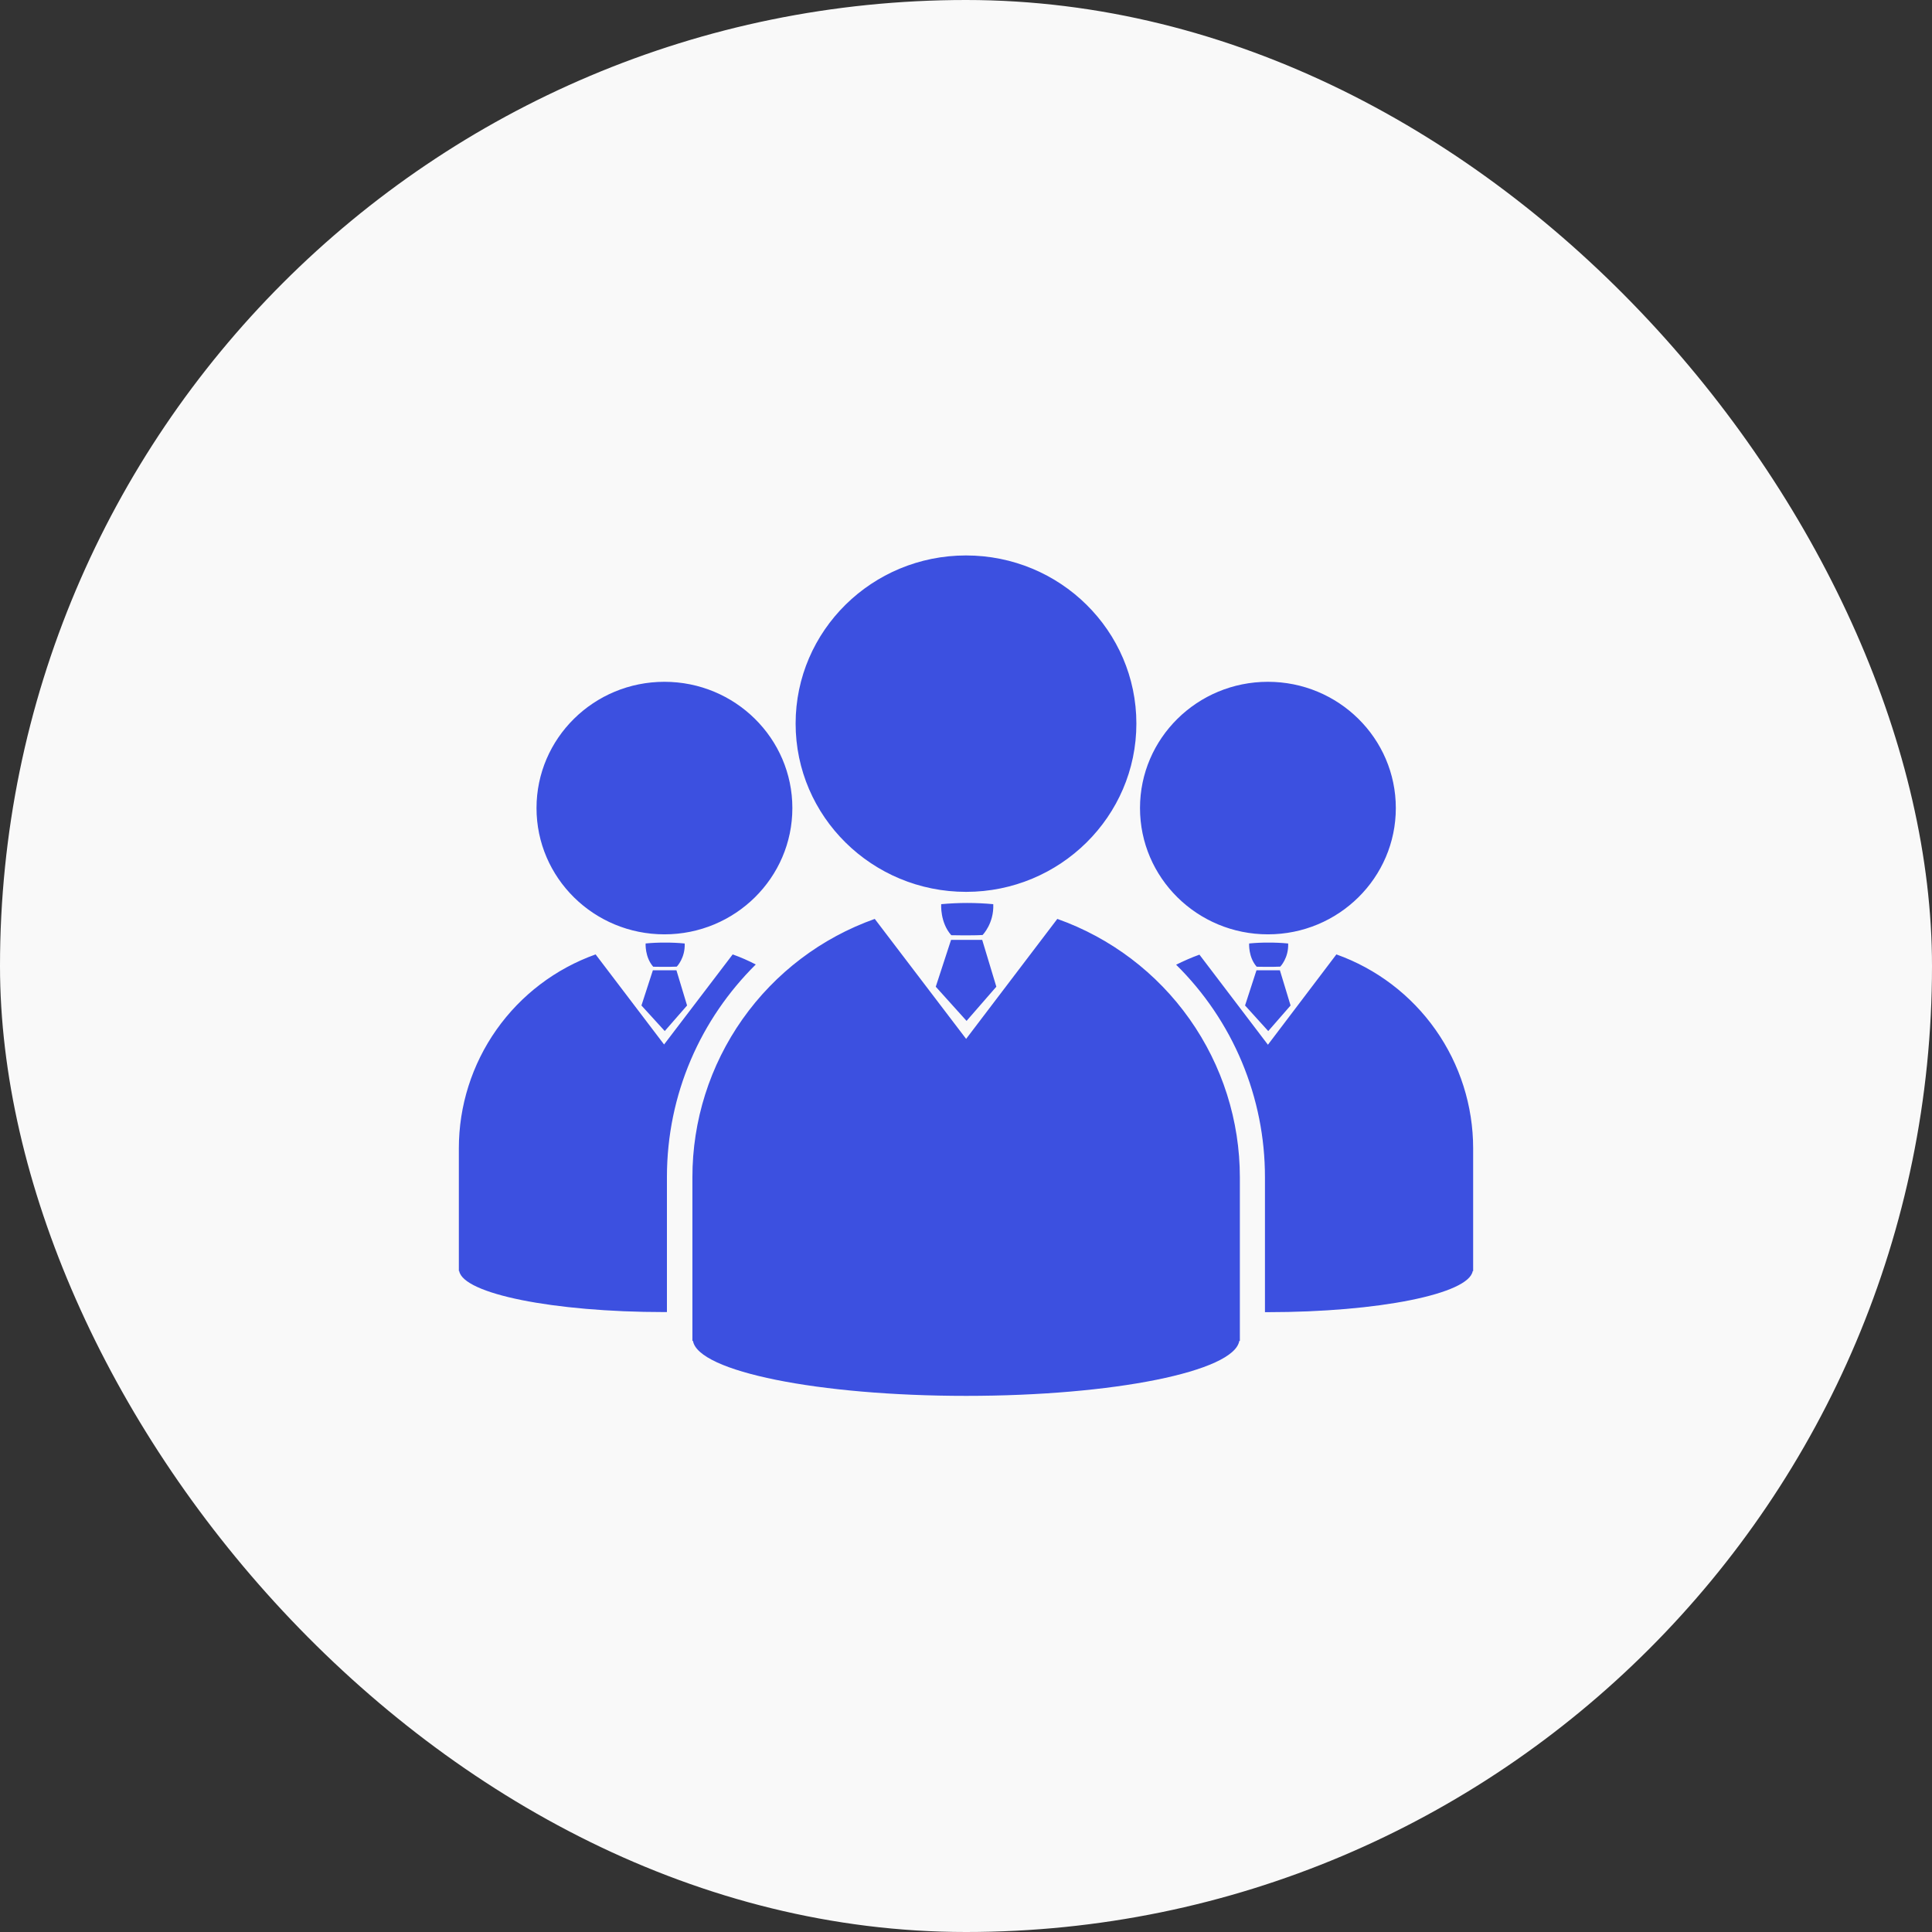
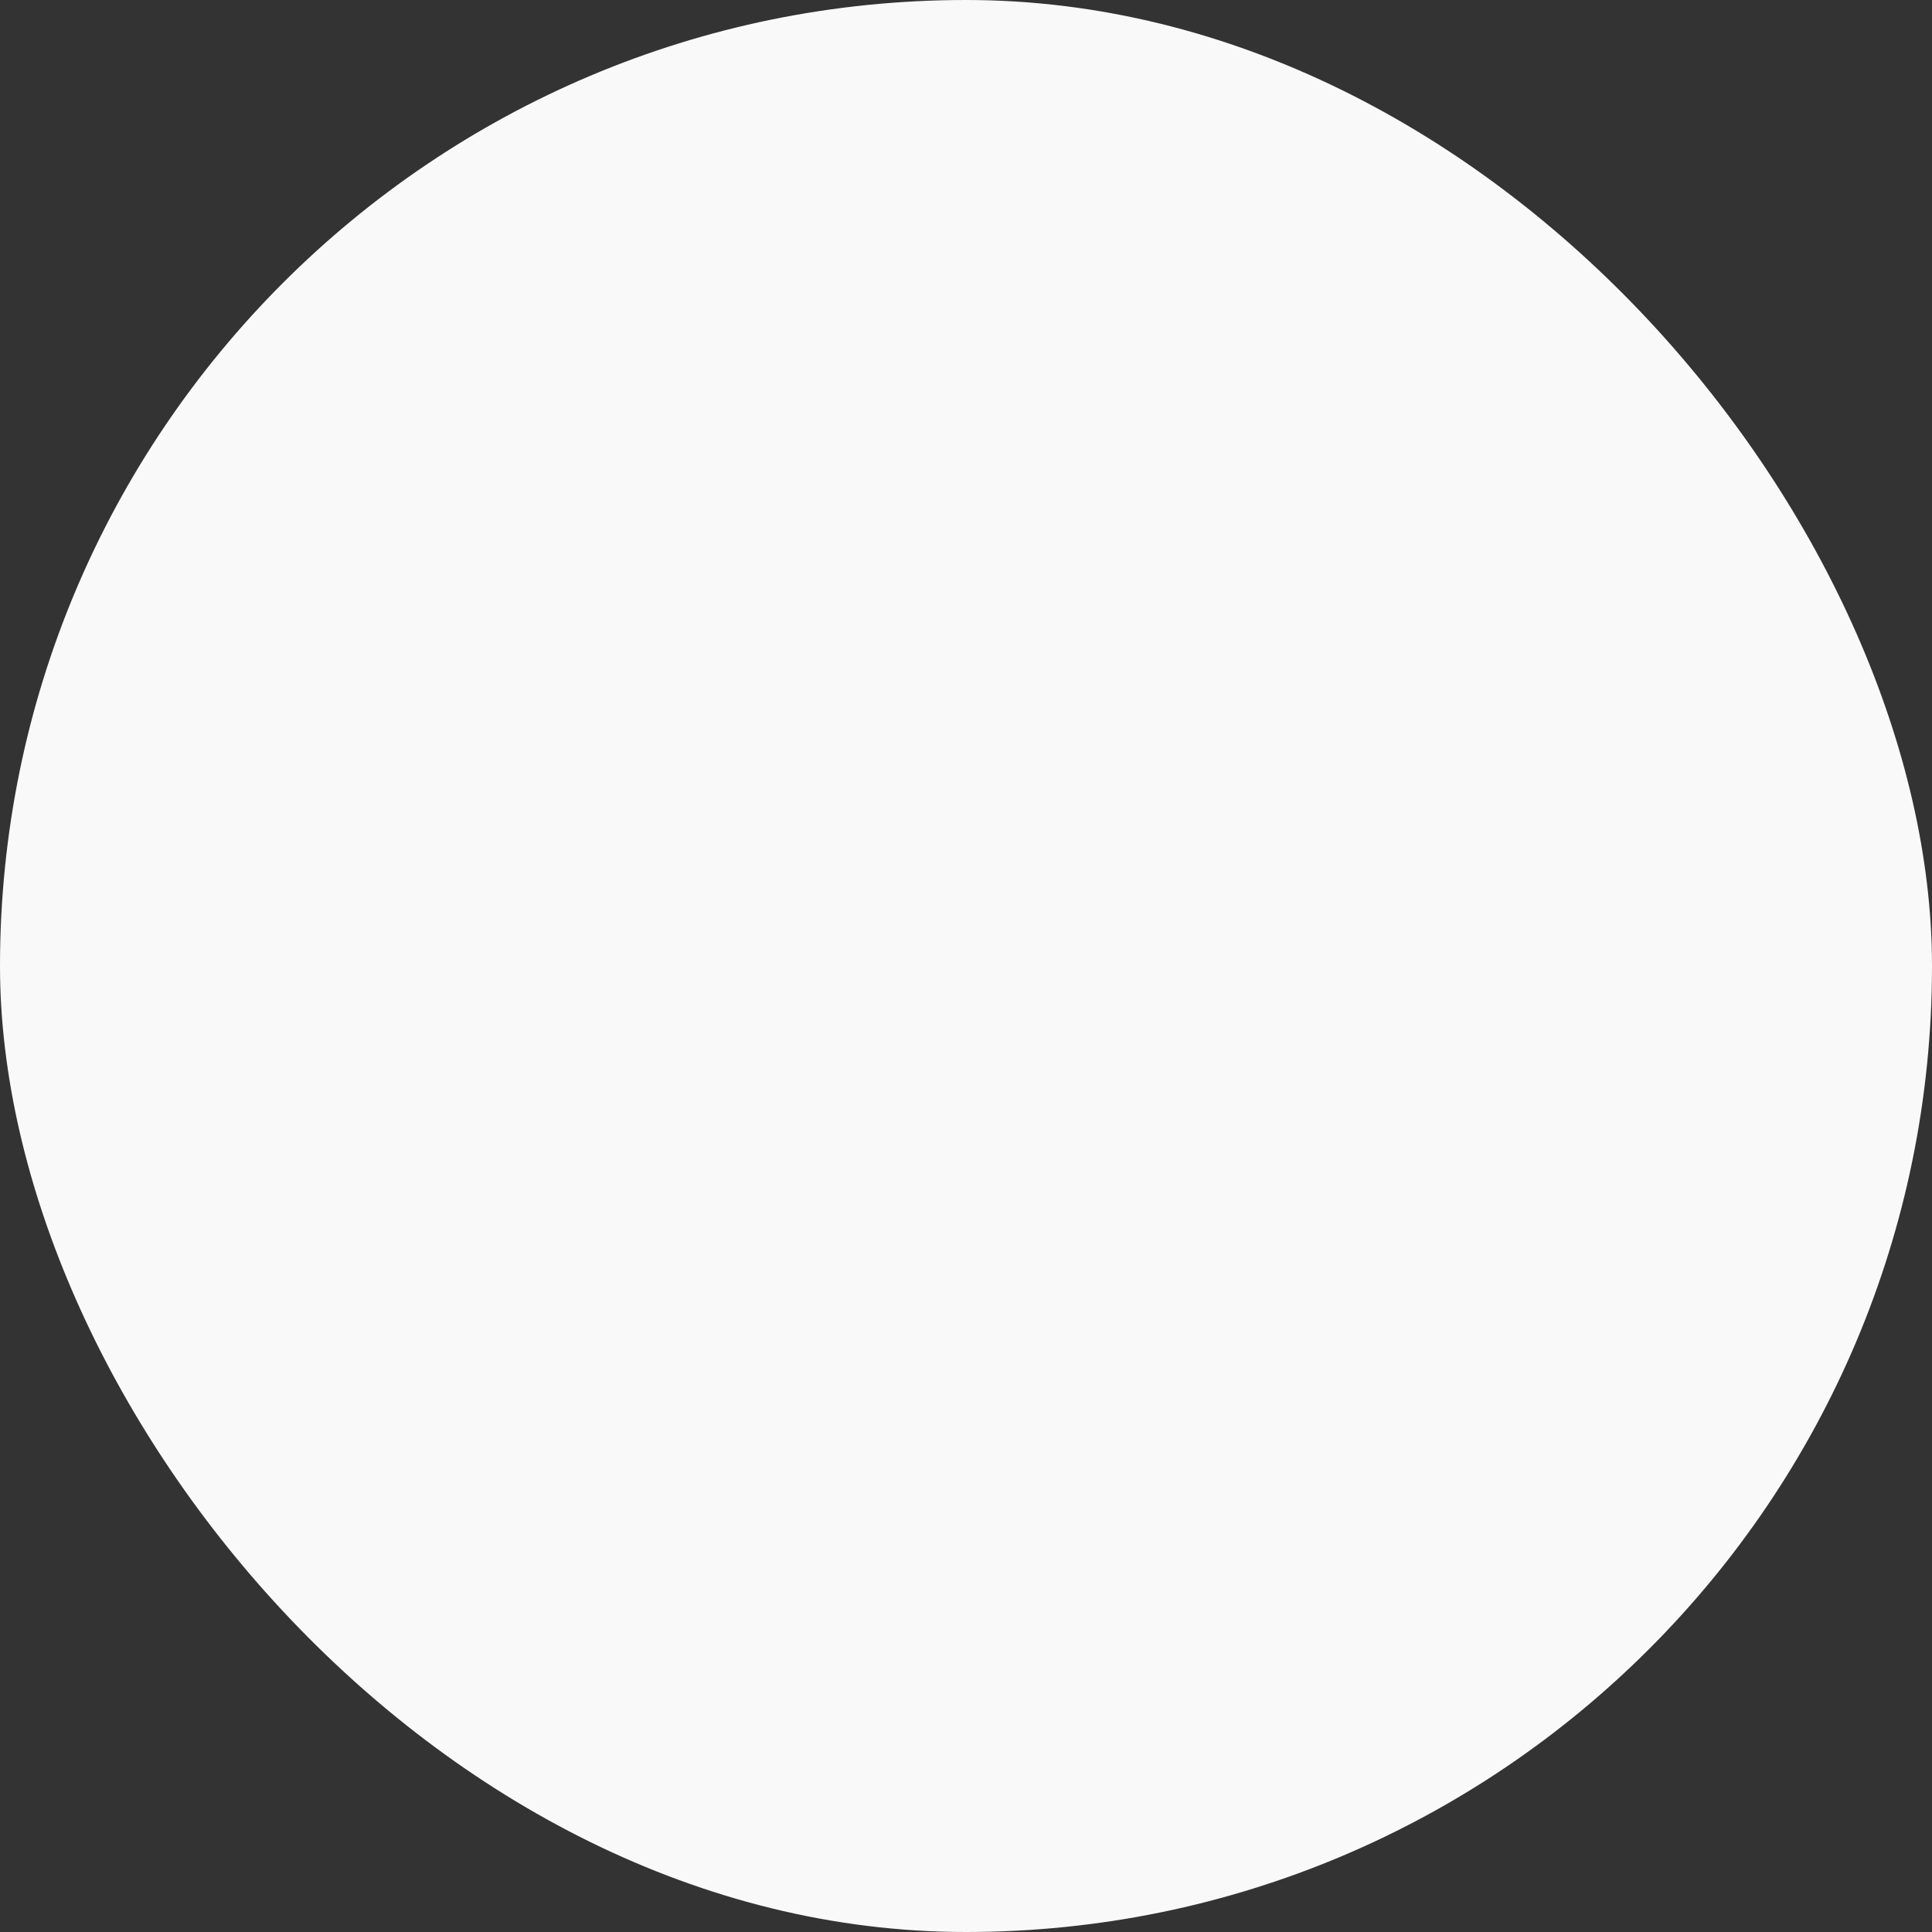
<svg xmlns="http://www.w3.org/2000/svg" width="80" height="80" viewBox="0 0 80 80" fill="none">
  <rect x="0" y="0" width="80" height="80" fill="#333333" stroke="none" />
  <rect width="80" height="80" rx="40" fill="#F9F9F9" />
-   <path d="M40.005 36.93C43.895 36.93 47.055 33.807 47.055 29.962C47.055 26.12 43.9 23 40 23C36.11 23 32.945 26.114 32.945 29.962C32.945 33.812 36.11 36.93 40.005 36.93ZM43.782 38.049L40.005 43.018L36.222 38.05C34.012 38.834 32.099 40.284 30.746 42.201C29.394 44.117 28.669 46.405 28.671 48.751V55.524H28.695C28.905 56.787 33.879 57.8 40.005 57.8C46.126 57.8 51.105 56.787 51.316 55.524H51.34V48.752C51.34 46.406 50.614 44.118 49.26 42.201C47.907 40.285 45.993 38.835 43.782 38.05V38.049ZM40.689 38.716C40.689 38.712 41.163 38.235 41.129 37.44C40.412 37.373 39.69 37.373 38.973 37.44C38.973 37.44 38.918 38.193 39.39 38.725C39.39 38.725 40.258 38.744 40.689 38.716ZM40.024 42.273L41.256 40.857L40.671 38.919H39.381L38.748 40.858L40.024 42.274V42.273ZM52.516 42.694L53.44 41.635L52.998 40.178H52.028L51.555 41.635L52.515 42.694H52.516ZM53.013 40.026C53.013 40.026 53.364 39.669 53.34 39.068C53.068 39.041 52.794 39.029 52.521 39.031C52.255 39.029 51.989 39.041 51.724 39.067C51.724 39.067 51.686 39.632 52.037 40.03C52.042 40.03 52.689 40.044 53.013 40.026ZM52.502 38.689C55.426 38.689 57.798 36.348 57.798 33.46C57.798 30.573 55.426 28.232 52.502 28.232C49.576 28.232 47.205 30.573 47.205 33.46C47.205 36.348 49.576 38.689 52.502 38.689ZM30.339 39.52L27.498 43.25L24.663 39.52C23.005 40.111 21.571 41.2 20.557 42.638C19.543 44.076 18.999 45.792 19 47.552V52.628H19.014C19.178 53.571 22.91 54.33 27.503 54.33H27.616V48.741C27.616 45.295 29.022 42.186 31.295 39.937C30.986 39.776 30.667 39.637 30.339 39.52ZM27.513 38.689C30.437 38.689 32.81 36.348 32.81 33.46C32.81 30.573 30.436 28.232 27.513 28.232C24.587 28.232 22.216 30.573 22.216 33.46C22.216 36.348 24.587 38.689 27.513 38.689ZM55.337 39.52L52.502 43.26L49.666 39.53C49.328 39.65 49.014 39.794 48.7 39.946C49.867 41.096 50.794 42.467 51.425 43.978C52.057 45.49 52.381 47.112 52.379 48.751V54.334H52.492C57.086 54.334 60.826 53.576 60.981 52.633H61V47.552C61 45.793 60.456 44.076 59.442 42.638C58.428 41.2 56.994 40.111 55.337 39.52ZM27.526 42.694L28.45 41.635L28.01 40.178H27.034L26.561 41.635L27.526 42.694ZM28.024 40.026C28.024 40.026 28.376 39.669 28.352 39.068C28.079 39.041 27.805 39.029 27.531 39.031C27.265 39.029 26.999 39.041 26.734 39.067C26.734 39.067 26.698 39.632 27.048 40.03C27.048 40.03 27.7 40.044 28.024 40.026Z" fill="#3C50E0" />
</svg>